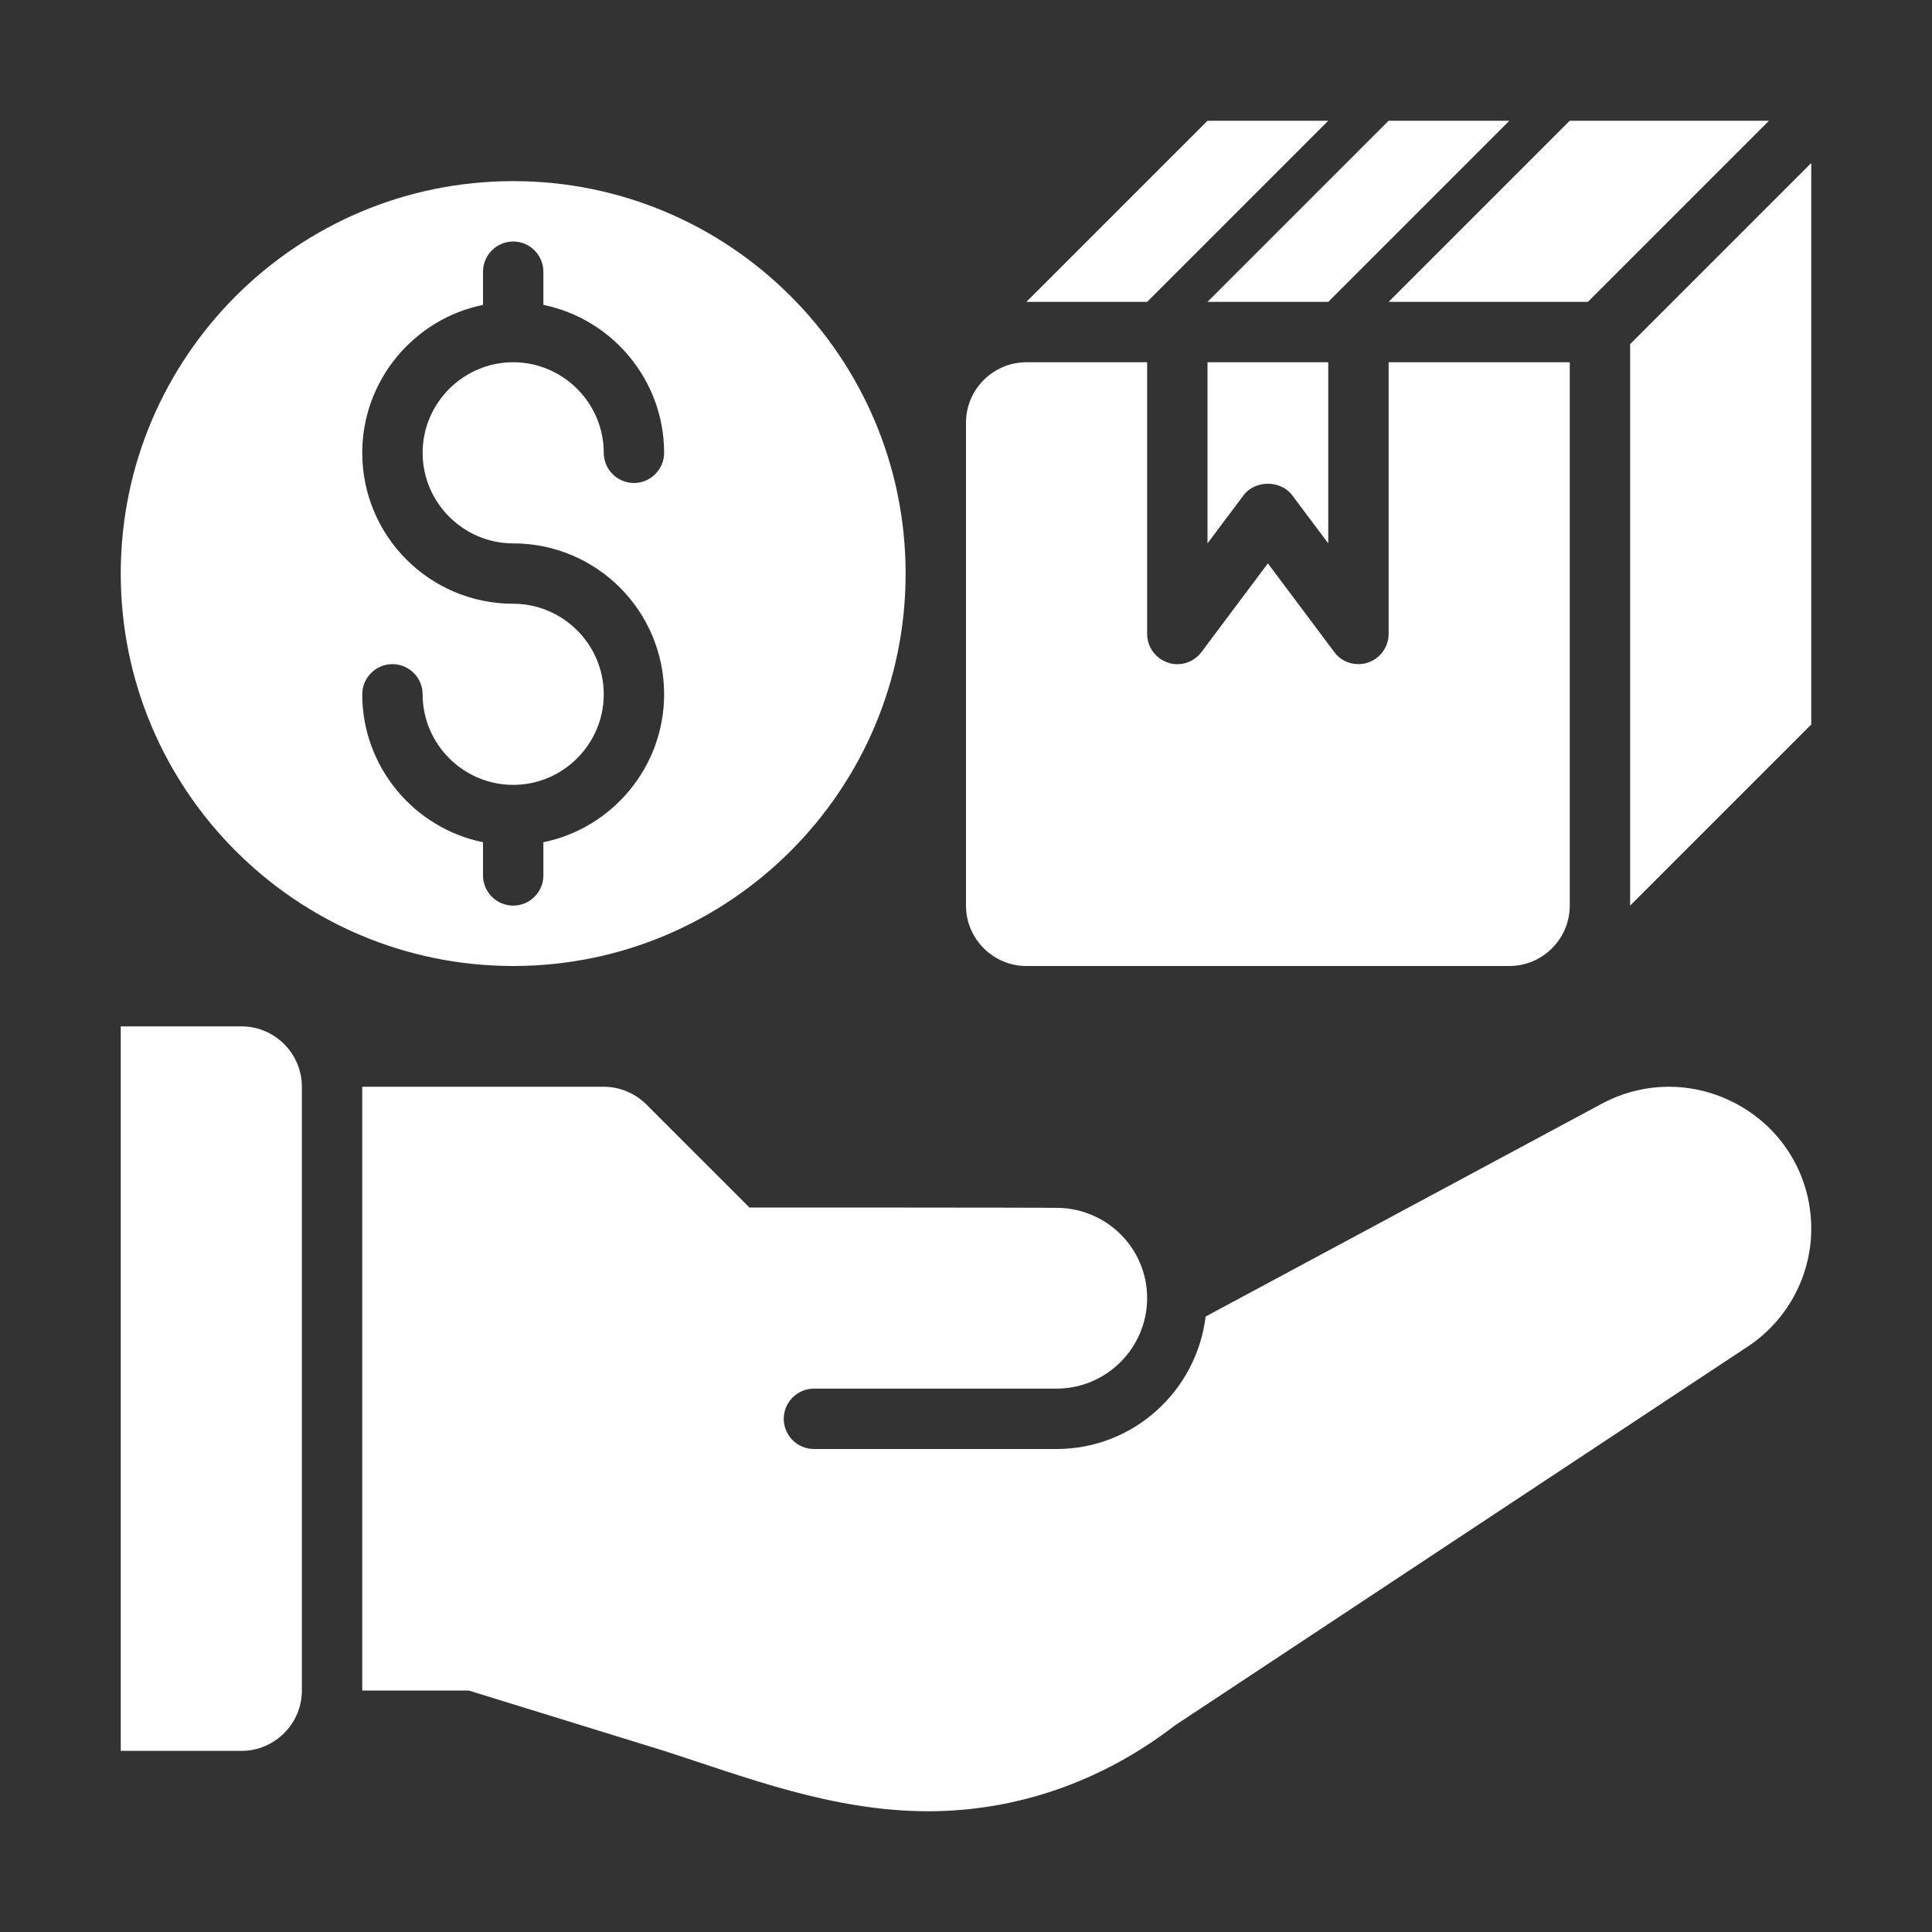
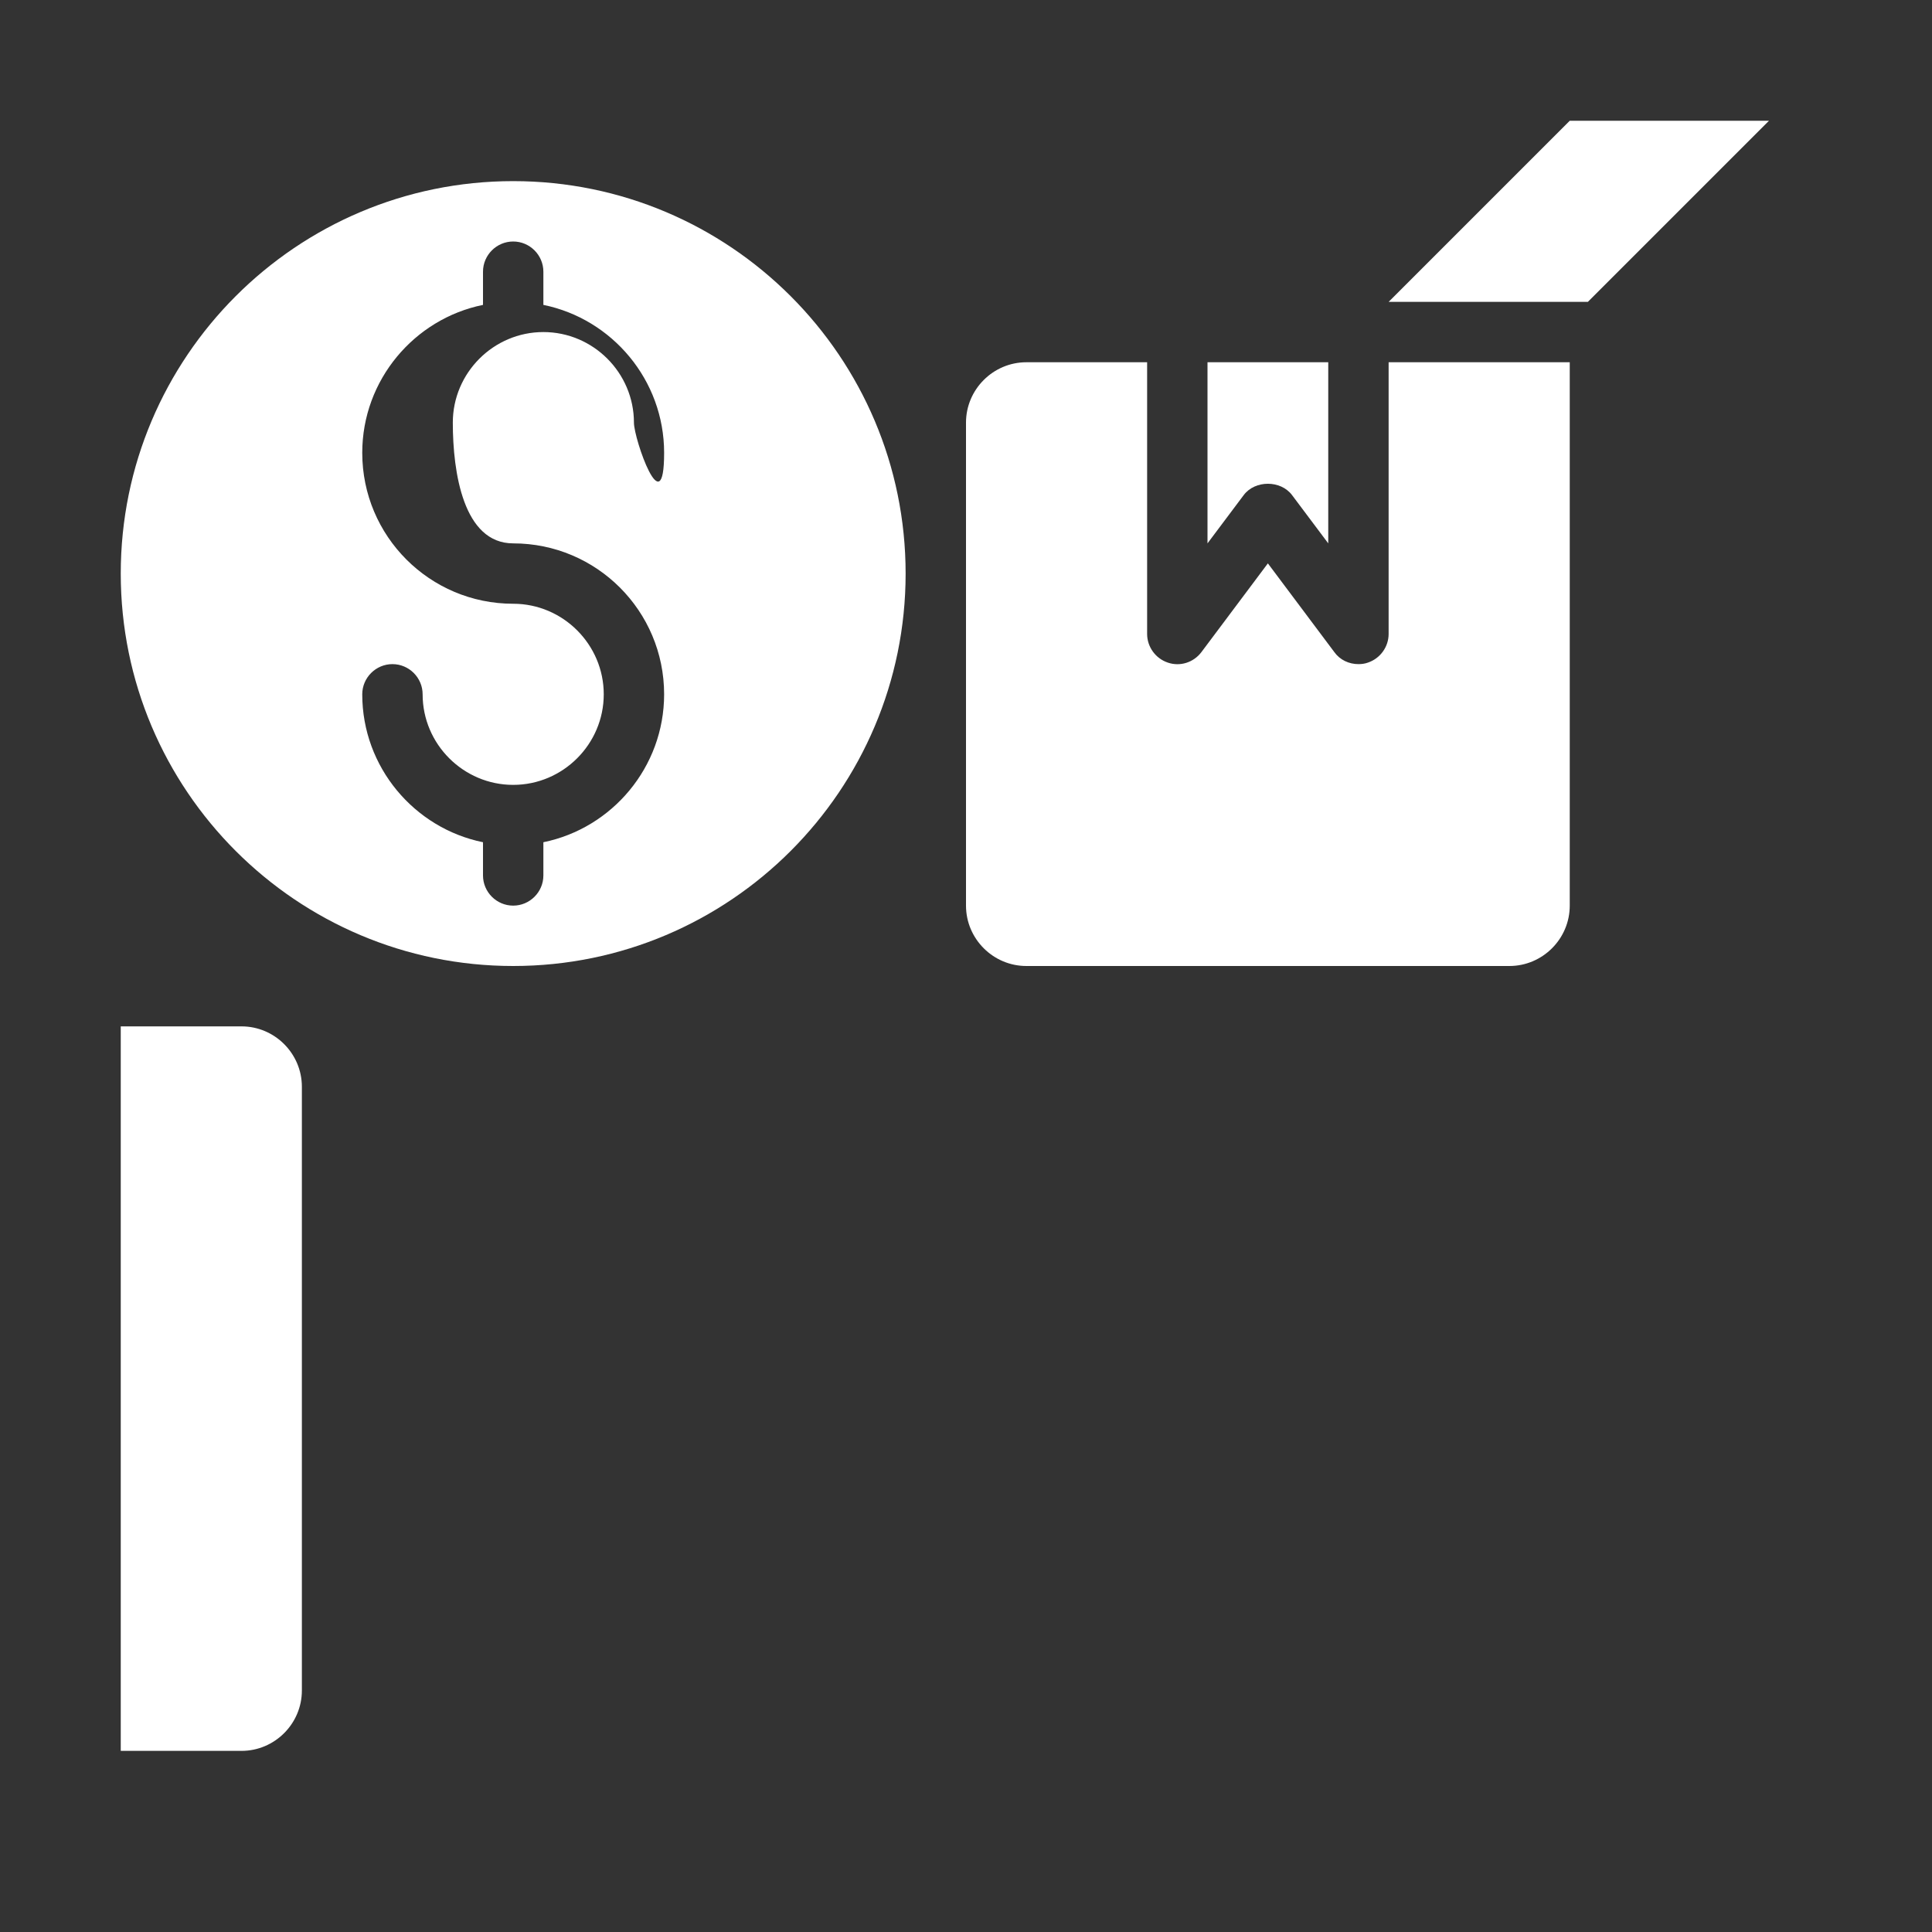
<svg xmlns="http://www.w3.org/2000/svg" version="1.1" id="Ebene_1" x="0px" y="0px" viewBox="0 0 512 512" style="enable-background:new 0 0 512 512;" xml:space="preserve" width="100" height="100">
  <rect x="0" y="0" width="512" height="512" fill="#333333" stroke="none" />
  <style type="text/css">
	.st0{fill:#FFFFFF;}
</style>
  <g id="_x32_0">
    <path class="st0" d="M64,272H32v192h32c8.8,0,16-7.2,16-16V288C80,279.2,72.8,272,64,272z" />
-     <path class="st0" d="M461.7,293.4c-11.6-6.9-25.6-7.2-37.4-0.8l-104.8,56.3c-2.4,19.7-19.1,35.1-39.5,35.1h-64.3c-4.4,0-8-3.6-8-8   c0-4.4,3.6-8,8-8H280c13.2,0,24-10.8,24-24c0-13-10.4-23.5-23.3-23.9c-4.8-0.1-82.1-0.1-82.1-0.1l-27.3-27.3c-3-3-7.1-4.7-11.3-4.7   H96v160h28.2l51.8,16c21.5,6.9,44.5,16,70,16c23,0,45.7-7.6,65.3-22.7l152.4-100.8c10.2-7,16.3-18.6,16.3-30.9   C480,312.3,473.1,300.2,461.7,293.4z" />
-     <path class="st0" d="M432,240l48-48V43.2l-48,48V240z" />
-     <path class="st0" d="M136,48C78.6,48,32,94.6,32,152s46.6,104,104,104s104-46.6,104-104S193.4,48,136,48z M136,144   c22.1,0,40,17.9,40,40c0,19.3-13.8,35.5-32,39.2v8.8c0,4.4-3.6,8-8,8s-8-3.6-8-8v-8.8c-18.2-3.7-32-19.9-32-39.2c0-4.4,3.6-8,8-8   s8,3.6,8,8c0,13.2,10.8,24,24,24s24-10.8,24-24s-10.8-24-24-24c-22.1,0-40-17.9-40-40c0-19.3,13.8-35.5,32-39.2V72c0-4.4,3.6-8,8-8   s8,3.6,8,8v8.8c18.2,3.7,32,19.9,32,39.2c0,4.4-3.6,8-8,8s-8-3.6-8-8c0-13.2-10.8-24-24-24s-24,10.8-24,24S122.8,144,136,144z" />
+     <path class="st0" d="M136,48C78.6,48,32,94.6,32,152s46.6,104,104,104s104-46.6,104-104S193.4,48,136,48z M136,144   c22.1,0,40,17.9,40,40c0,19.3-13.8,35.5-32,39.2v8.8c0,4.4-3.6,8-8,8s-8-3.6-8-8v-8.8c-18.2-3.7-32-19.9-32-39.2c0-4.4,3.6-8,8-8   s8,3.6,8,8c0,13.2,10.8,24,24,24s24-10.8,24-24s-10.8-24-24-24c-22.1,0-40-17.9-40-40c0-19.3,13.8-35.5,32-39.2V72c0-4.4,3.6-8,8-8   s8,3.6,8,8v8.8c18.2,3.7,32,19.9,32,39.2s-8-3.6-8-8c0-13.2-10.8-24-24-24s-24,10.8-24,24S122.8,144,136,144z" />
    <path class="st0" d="M342.4,131.2L352,144V96h-32v48l9.6-12.8C332.6,127.2,339.4,127.2,342.4,131.2z" />
    <path class="st0" d="M368,96v72c0,3.4-2.2,6.5-5.5,7.6c-0.8,0.3-1.7,0.4-2.5,0.4c-2.5,0-4.9-1.1-6.4-3.2L336,149.3l-17.6,23.5   c-2.1,2.8-5.7,3.9-8.9,2.8c-3.3-1.1-5.5-4.2-5.5-7.6V96h-32c-8.8,0-16,7.2-16,16v128c0,8.8,7.2,16,16,16h128c8.8,0,16-7.2,16-16V96   H368z" />
-     <path class="st0" d="M320,32l-48,48h32l48-48H320z" />
-     <path class="st0" d="M368,32l-48,48h32l48-48H368z" />
    <path class="st0" d="M416,32l-48,48h52.8l48-48H416z" />
  </g>
</svg>